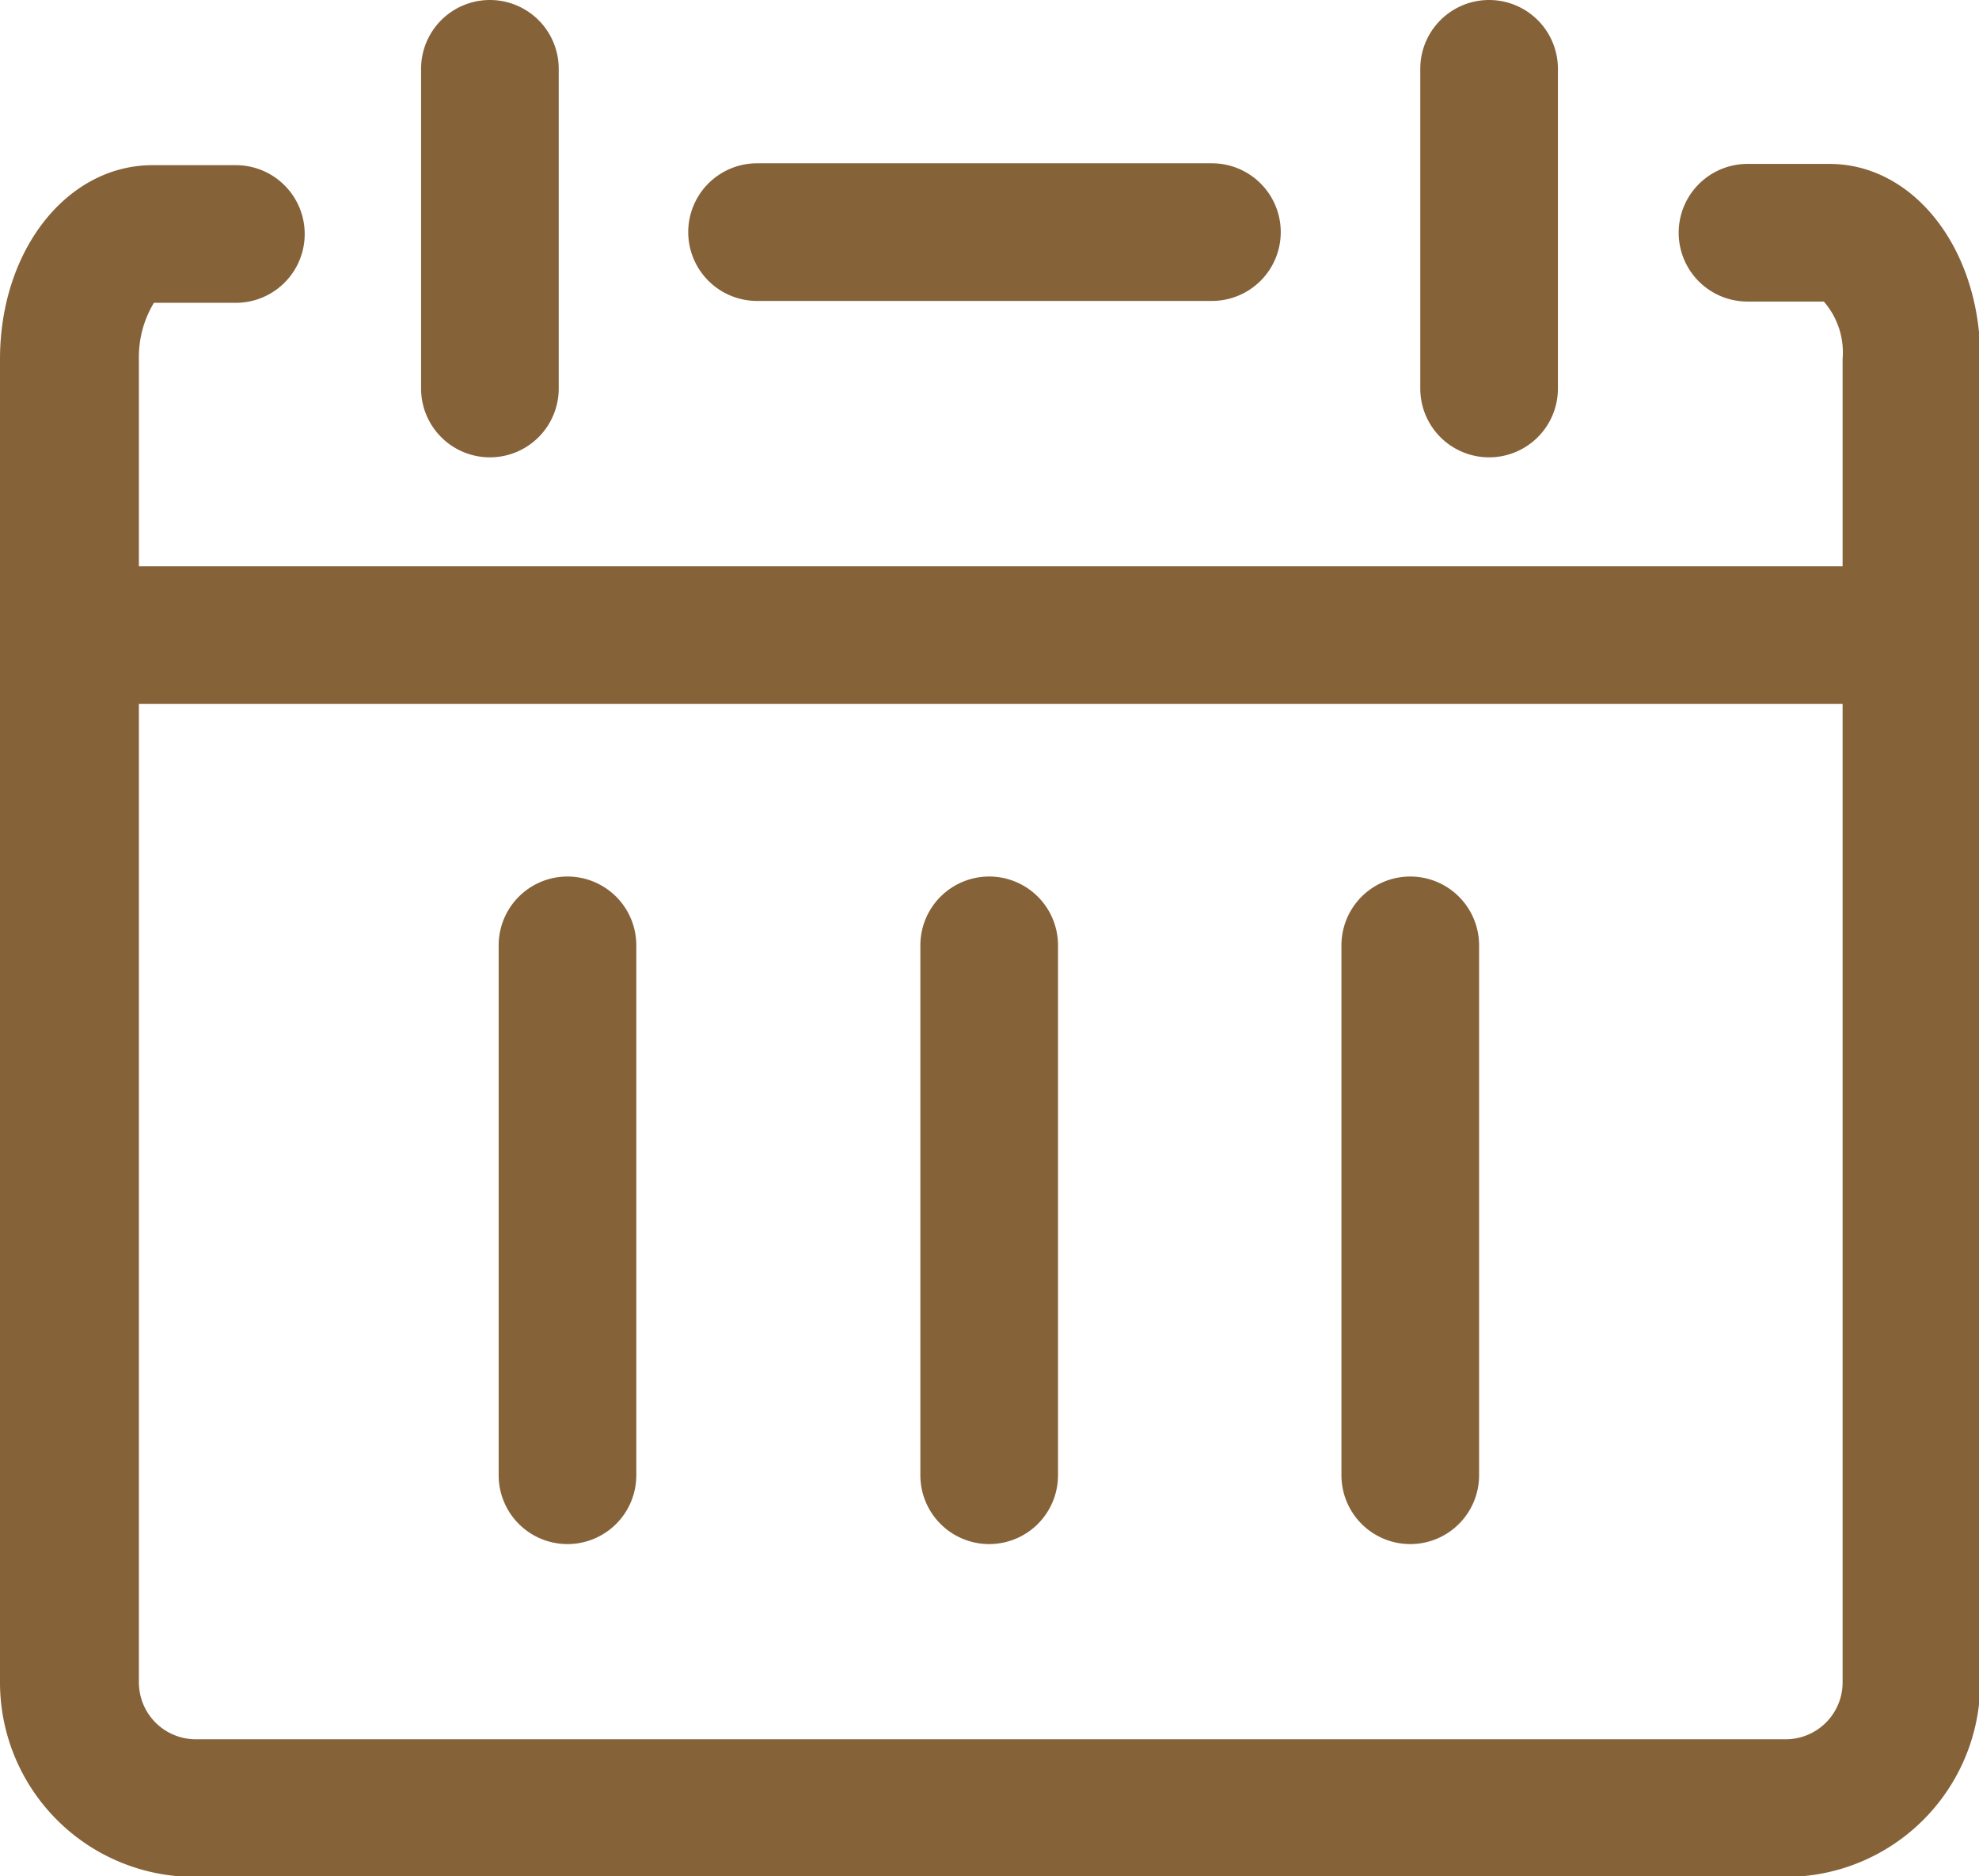
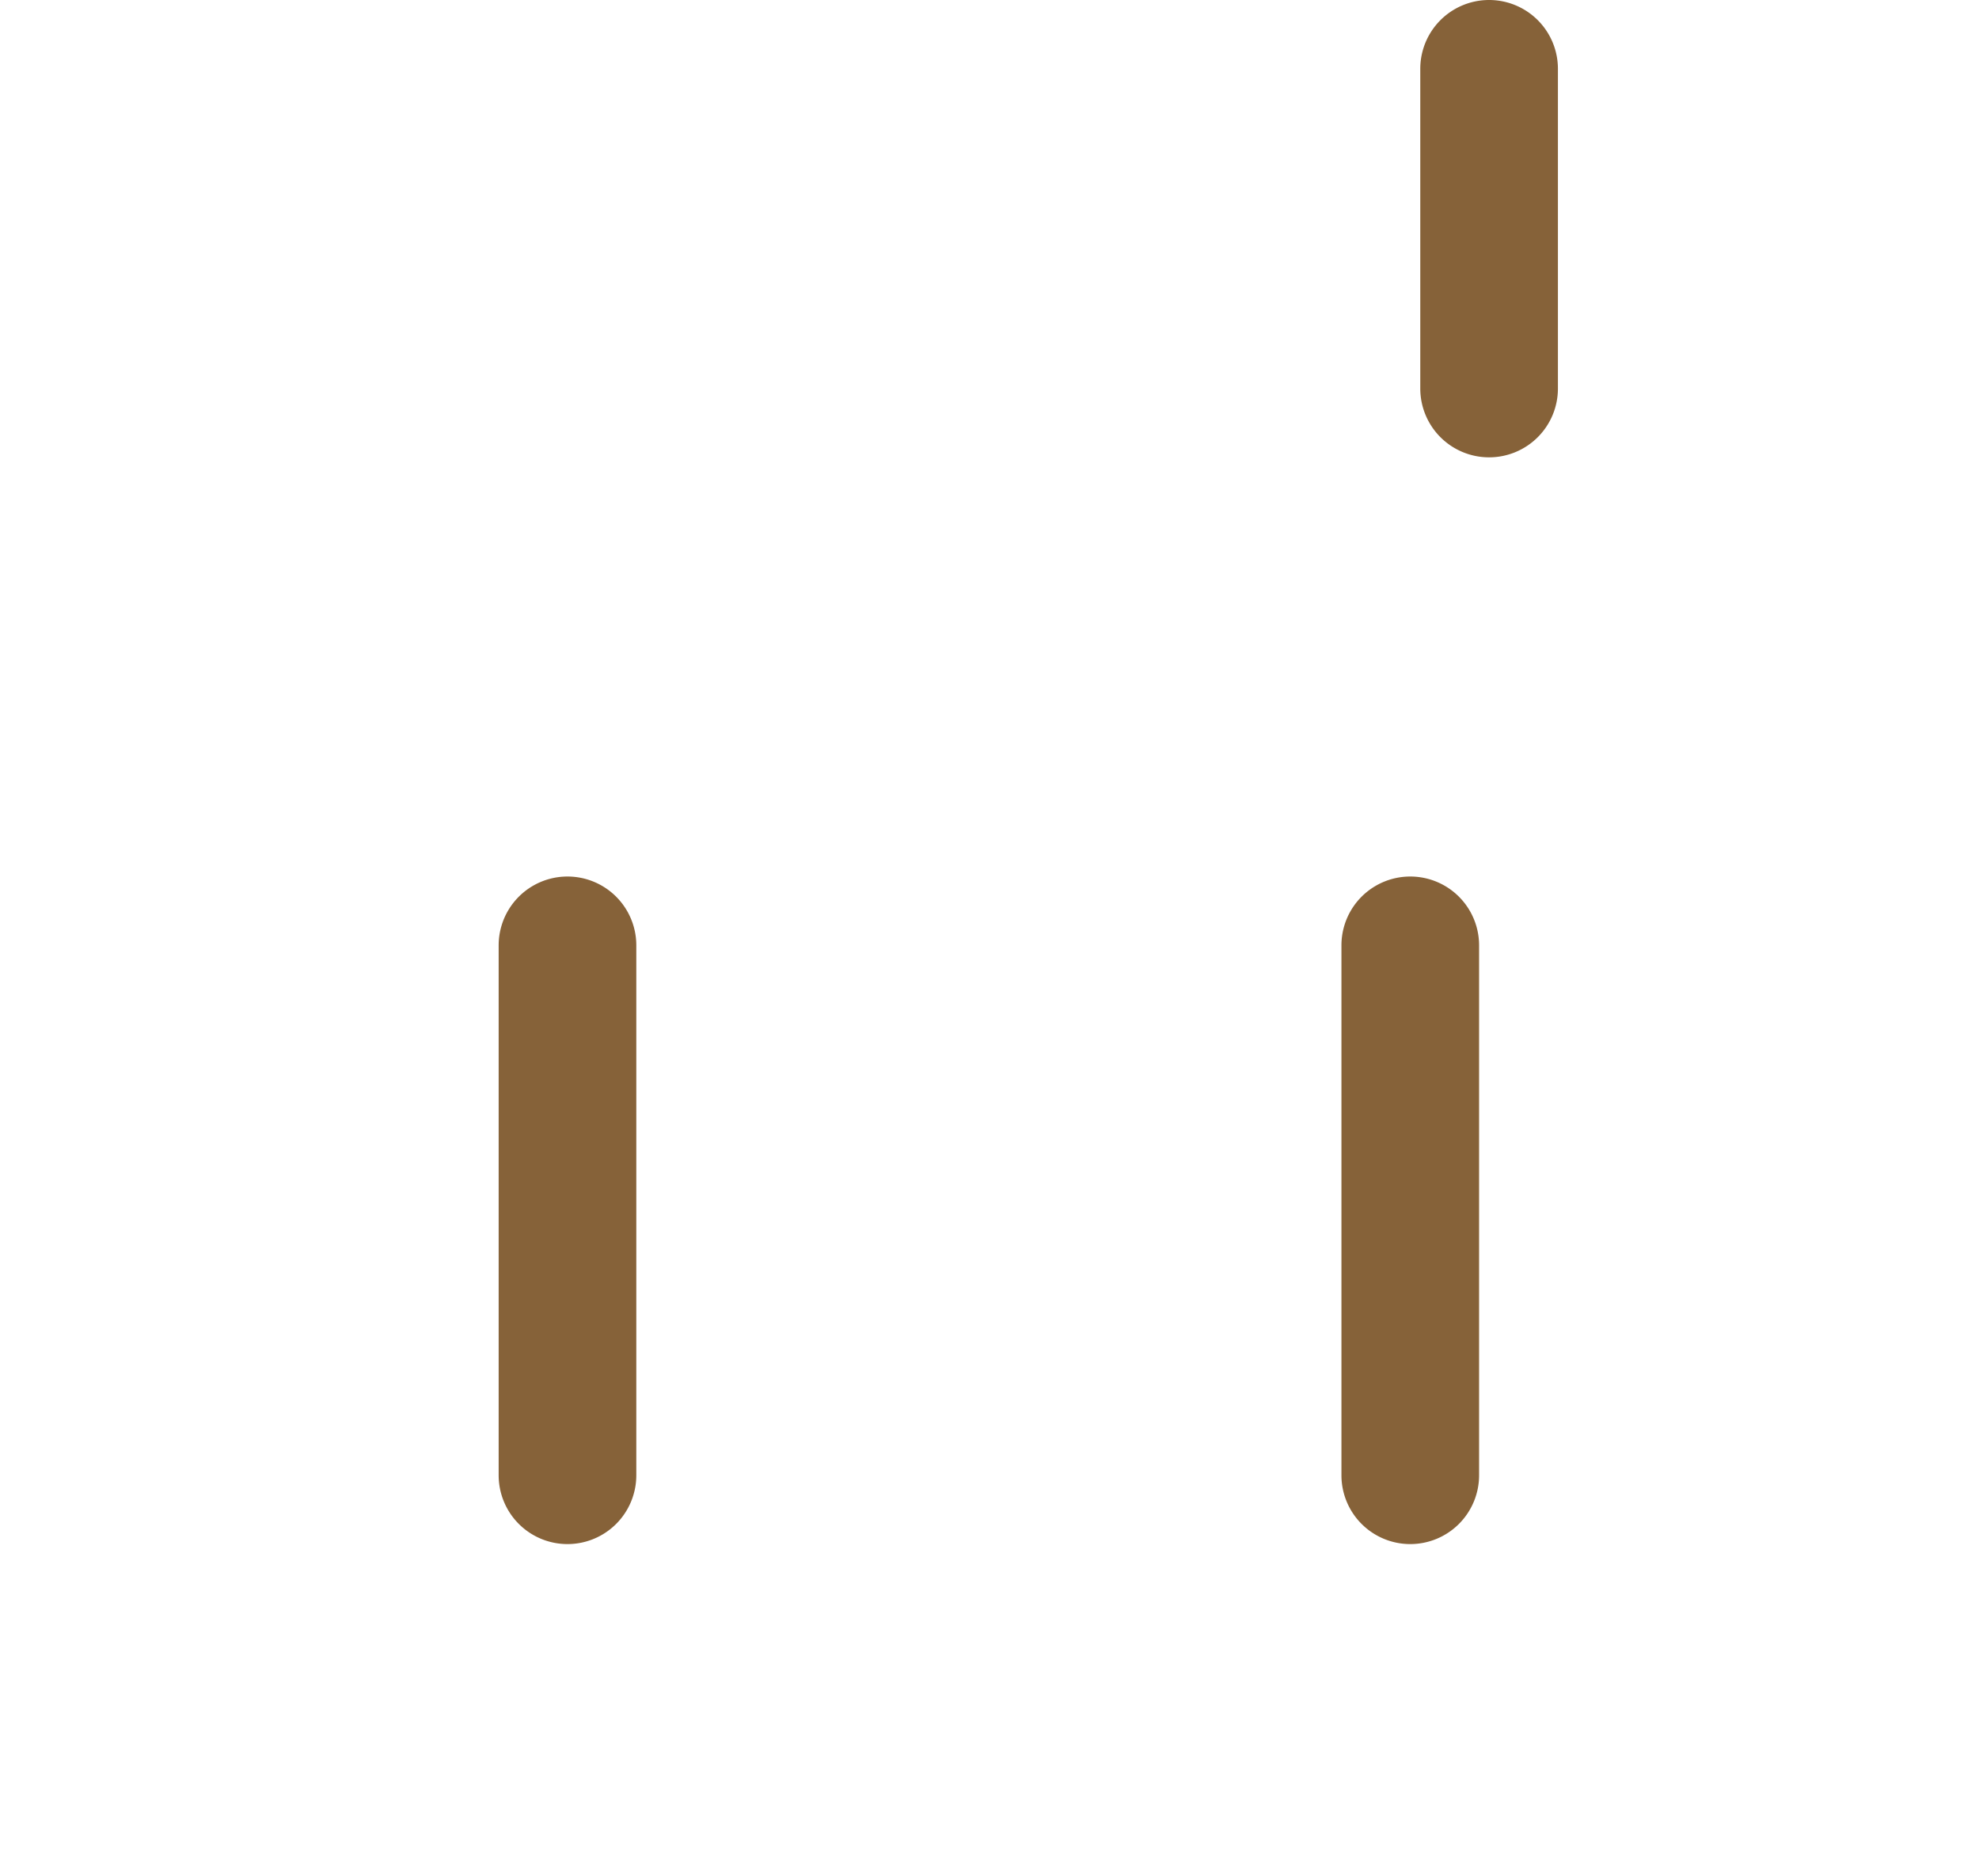
<svg xmlns="http://www.w3.org/2000/svg" viewBox="0 0 31.63 29.99">
  <style>.cls-1{fill:#866239;}</style>
-   <path class="cls-1" d="M472.07,296.19H446.64a3.11,3.11,0,0,1-3.1-3.1V271.93c0-1.74,1.07-3.1,2.44-3.1h1.33a1.1,1.1,0,0,1,0,2.2H446a1.68,1.68,0,0,0-.24.9v21.16a.91.91,0,0,0,.9.9h25.43a.91.91,0,0,0,.9-.9V271.93a1.24,1.24,0,0,0-.3-.92l-1.22,0a1.1,1.1,0,0,1,0-2.2h1.31c1.35,0,2.41,1.36,2.41,3.1v21.16A3.11,3.11,0,0,1,472.07,296.19Z" transform="translate(-443.54 -266.19)" />
-   <path class="cls-1" d="M462.91,271h-7.27a1.1,1.1,0,0,1,0-2.2h7.27a1.1,1.1,0,0,1,0,2.2Z" transform="translate(-443.54 -266.19)" />
-   <rect class="cls-1" x="0.88" y="9.05" width="29.63" height="2.2" />
  <path class="cls-1" d="M452.61,290.87a1.1,1.1,0,0,1-1.1-1.1V281.3a1.1,1.1,0,1,1,2.2,0v8.47A1.1,1.1,0,0,1,452.61,290.87Z" transform="translate(-443.54 -266.19)" />
-   <path class="cls-1" d="M459.35,290.87a1.1,1.1,0,0,1-1.1-1.1V281.3a1.1,1.1,0,1,1,2.2,0v8.47A1.1,1.1,0,0,1,459.35,290.87Z" transform="translate(-443.54 -266.19)" />
  <path class="cls-1" d="M466.08,290.87a1.1,1.1,0,0,1-1.1-1.1V281.3a1.1,1.1,0,1,1,2.2,0v8.47A1.1,1.1,0,0,1,466.08,290.87Z" transform="translate(-443.54 -266.19)" />
-   <path class="cls-1" d="M451.37,273.5a1.1,1.1,0,0,1-1.1-1.1v-5.11a1.1,1.1,0,0,1,2.2,0v5.11A1.1,1.1,0,0,1,451.37,273.5Z" transform="translate(-443.54 -266.19)" />
  <path class="cls-1" d="M467.34,273.5a1.1,1.1,0,0,1-1.1-1.1v-5.11a1.1,1.1,0,1,1,2.2,0v5.11A1.1,1.1,0,0,1,467.34,273.5Z" transform="translate(-443.54 -266.19)" />
</svg>